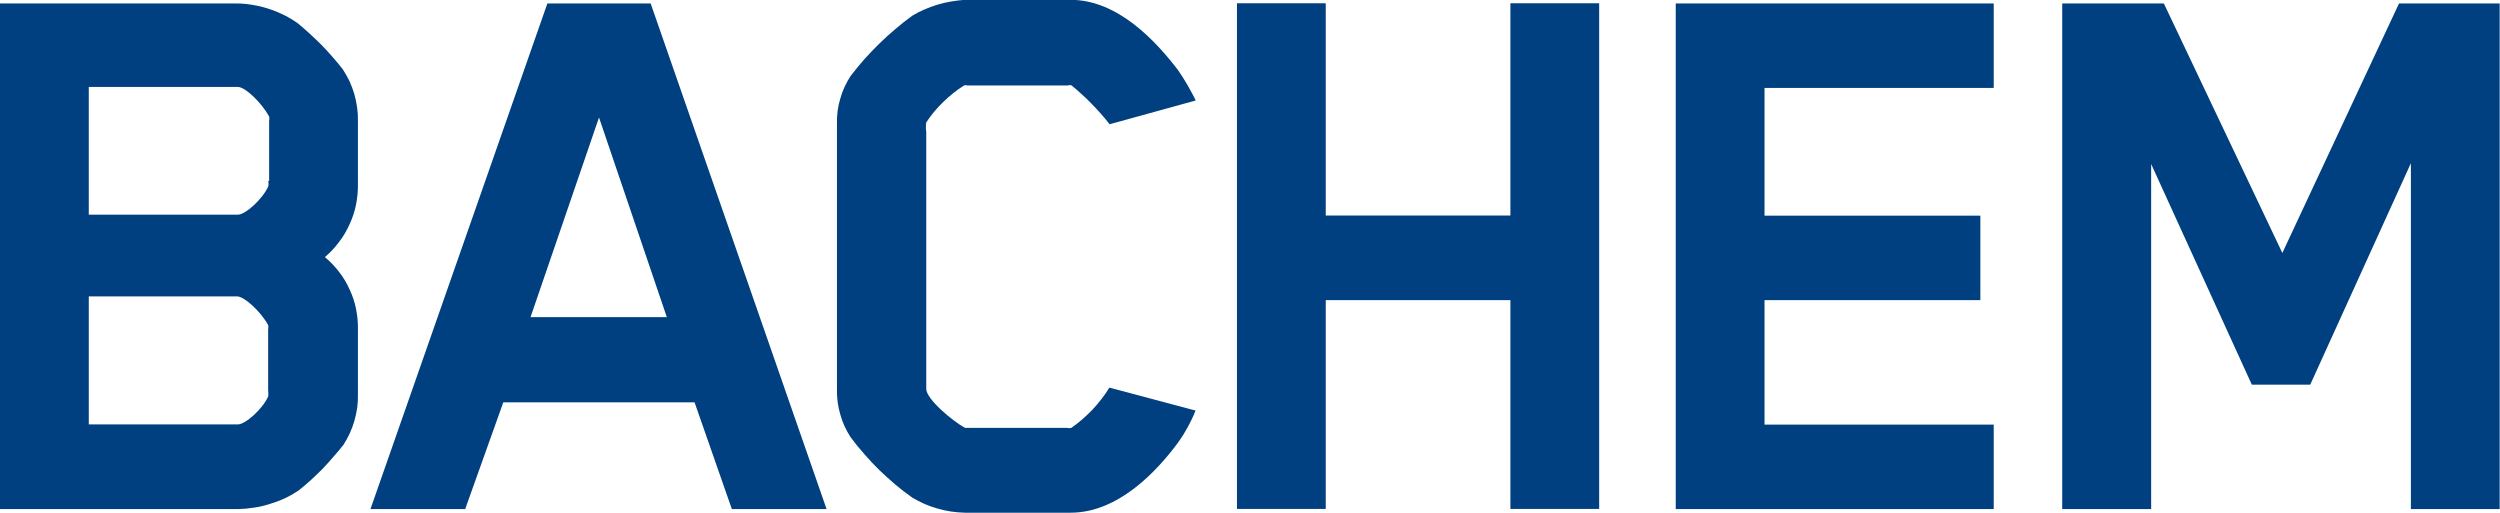
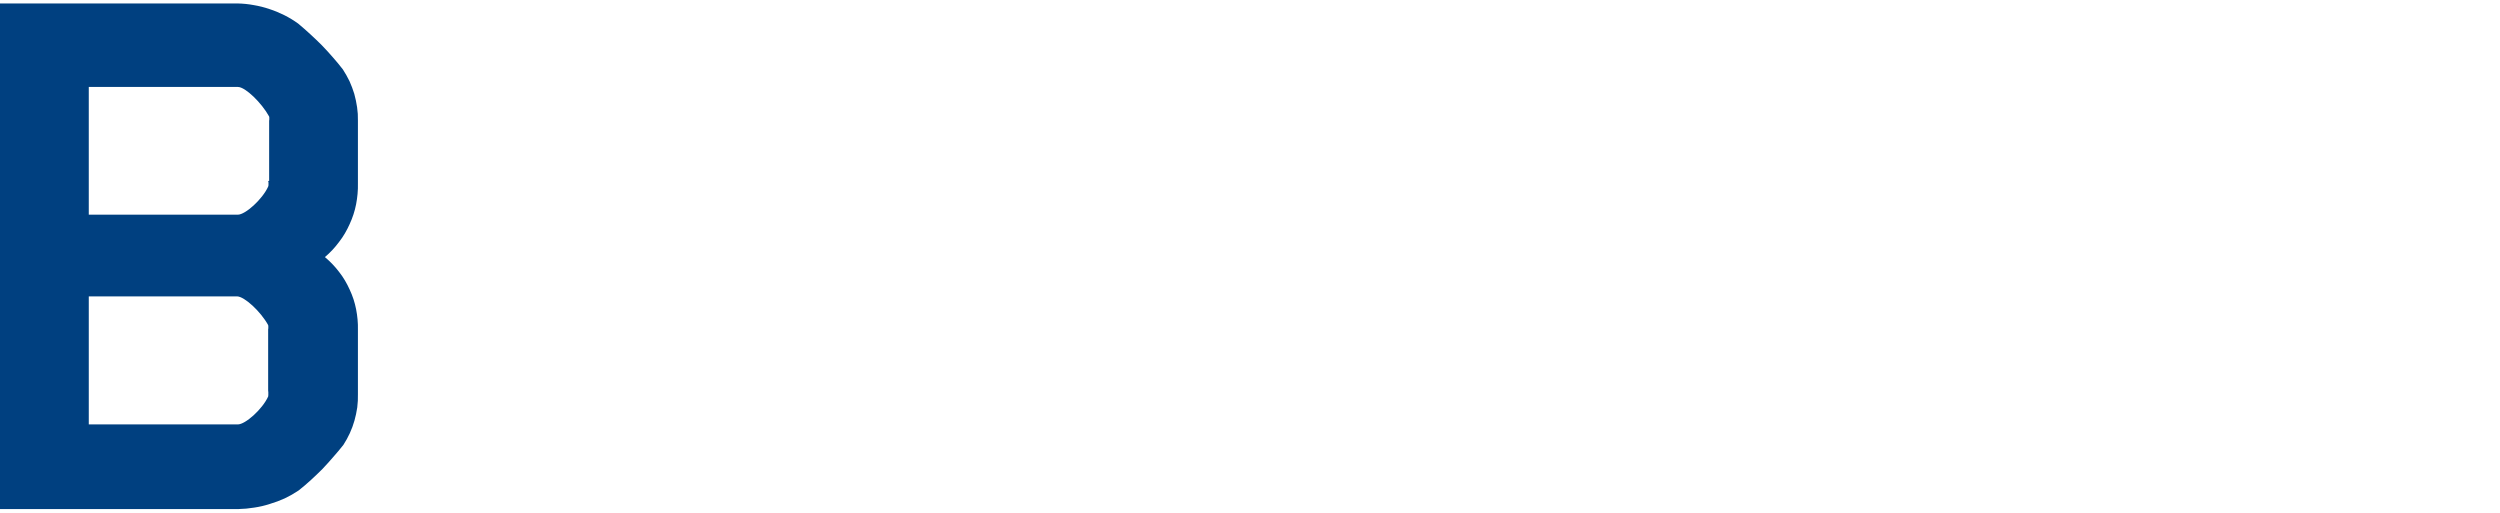
<svg xmlns="http://www.w3.org/2000/svg" version="1.2" viewBox="0 0 1515 311" width="1515" height="311">
  <title>bachem_logo_blue-svg</title>
  <style> .s0 { fill: #004080 } </style>
  <path id="Layer" fill-rule="evenodd" class="s0" d="m208.1 269.6q-3 3.8-6.2 7.4-3.2 3.7-6.5 7.2-3.4 3.4-7 6.7-3.6 3.3-7.4 6.3-4 2.7-8.4 4.8-4.4 2-9.1 3.4-4.6 1.5-9.4 2.2-4.8 0.8-9.7 0.9h-144.4v-306.4h144.1q4.9 0.1 9.7 1 4.8 0.8 9.5 2.4 4.6 1.5 9 3.7 4.4 2.2 8.4 5.1 3.7 3.1 7.3 6.4 3.6 3.3 7 6.7 3.4 3.5 6.6 7.2 3.2 3.6 6.2 7.5 2.2 3.4 4 7.1 1.7 3.8 2.9 7.7 1.1 4 1.7 8.1 0.6 4 0.5 8.2v38c0.1 4.2-0.3 8.4-1.1 12.6-0.8 4.1-2.1 8.1-3.9 12-1.7 3.8-3.8 7.5-6.4 10.8-2.5 3.4-5.4 6.5-8.6 9.2 3.2 2.7 6.1 5.7 8.6 9 2.6 3.3 4.7 6.9 6.4 10.7 1.8 3.8 3.1 7.8 3.9 11.9 0.8 4.1 1.2 8.3 1.1 12.4v39q0.1 4.1-0.4 8.1-0.6 4.1-1.7 8-1.1 3.9-2.8 7.6-1.7 3.7-3.9 7.1zm-45-159.9v-36.5q0.1-0.4 0.1-0.7 0-0.3 0-0.6 0-0.3 0-0.7 0-0.3-0.1-0.6c-4.5-8.2-14.4-17.9-18.9-17.9h-90.4v77.4h90.3c4.6 0 14.9-9.3 18.4-17q0.1-0.4 0.2-0.8 0-0.5 0-0.9 0-0.5 0-0.9-0.1-0.5-0.2-0.9zm-0.6 89.9q0.1-0.3 0.1-0.7 0-0.3 0-0.6 0-0.3 0-0.7 0-0.3-0.1-0.6c-4.5-8.2-14.4-17.4-18.9-17.4h-89.8v77.6h90.3c4.6 0 14.9-9.2 18.4-16.9q0.1-0.4 0.1-0.9 0-0.4 0-0.9 0-0.4 0-0.9 0-0.4-0.1-0.8z" />
-   <path id="Layer" fill-rule="evenodd" class="s0" d="m443.5 308.5l-22.6-64.7h-115.9l-23.1 64.7h-57.4l107.2-306.4h62.6l106.6 306.4zm-80.5-237.3l-41.5 121h82.6zm350.9 197c-13.3 18-36.6 42.5-65.1 42.5h-64.1q-4.2-0.1-8.3-0.7-4.2-0.6-8.2-1.8-4-1.1-7.9-2.8-3.8-1.7-7.4-3.8-5.4-3.8-10.4-8-5-4.3-9.7-8.8-4.7-4.6-9-9.6-4.4-4.9-8.3-10.2-2.1-3.2-3.7-6.7-1.6-3.5-2.6-7.2-1.1-3.7-1.6-7.6-0.5-3.8-0.4-7.6v-161.1q-0.1-3.8 0.4-7.6 0.5-3.8 1.6-7.4 1-3.7 2.6-7.1 1.6-3.5 3.7-6.7 4-5.2 8.3-10.1 4.4-4.9 9.1-9.5 4.7-4.6 9.7-8.8 5-4.3 10.3-8.1 3.6-2.2 7.4-3.8 3.9-1.7 7.9-2.9 4-1.2 8.2-1.9 4.1-0.7 8.3-1h64.1c28.7 0 51.8 25.2 65.1 42.6q1.5 2.2 2.9 4.4 1.5 2.3 2.8 4.6 1.3 2.3 2.6 4.7 1.3 2.3 2.4 4.7l-52.2 14.4q-2.5-3.3-5.3-6.4-2.7-3.1-5.6-6-2.8-3-5.9-5.7-3-2.8-6.2-5.4-0.3-0.1-0.5-0.2-0.3 0-0.6 0-0.2 0-0.5 0-0.3 0.1-0.5 0.2h-61q-0.3-0.1-0.5-0.1-0.3-0.1-0.6-0.1-0.2 0-0.5 0.1-0.2 0-0.5 0.1-3.4 2.1-6.6 4.7-3.1 2.5-6 5.3-2.9 2.8-5.5 5.9-2.6 3.1-4.8 6.5-0.1 0.7-0.2 1.4 0 0.7 0 1.5 0 0.7 0 1.4 0.1 0.7 0.2 1.4v155.8c0 6.1 15.8 19.4 23.5 23.6 0 0 3.1 0 3.6 0h58.3q0.3 0 0.6 0.1 0.3 0 0.7 0 0.3 0 0.6 0 0.3-0.1 0.6-0.1 3.5-2.4 6.7-5.2 3.2-2.8 6.1-5.8 2.9-3.1 5.5-6.5 2.6-3.3 4.8-6.9l52.2 13.9q-1 2.6-2.2 5.1-1.2 2.5-2.5 4.9-1.3 2.4-2.8 4.8-1.5 2.3-3.1 4.6zm201.4-86.3h-111.9v126.5h-53.8v-306.4h53.8v128.6h111.9v-128.6h53.8v306.4h-53.8zm100.2-179.8h192.7v51.2h-138.9v77.4h130.8v51.2h-130.8v75.4h138.9v51.2h-192.7zm445.5 96.8l-61 134.2h-35.4l-61-133.7v209.1h-53.9v-306.4h61.6l71.8 151.2 70.7-151.2h61v306.4h-53.8z" />
</svg>